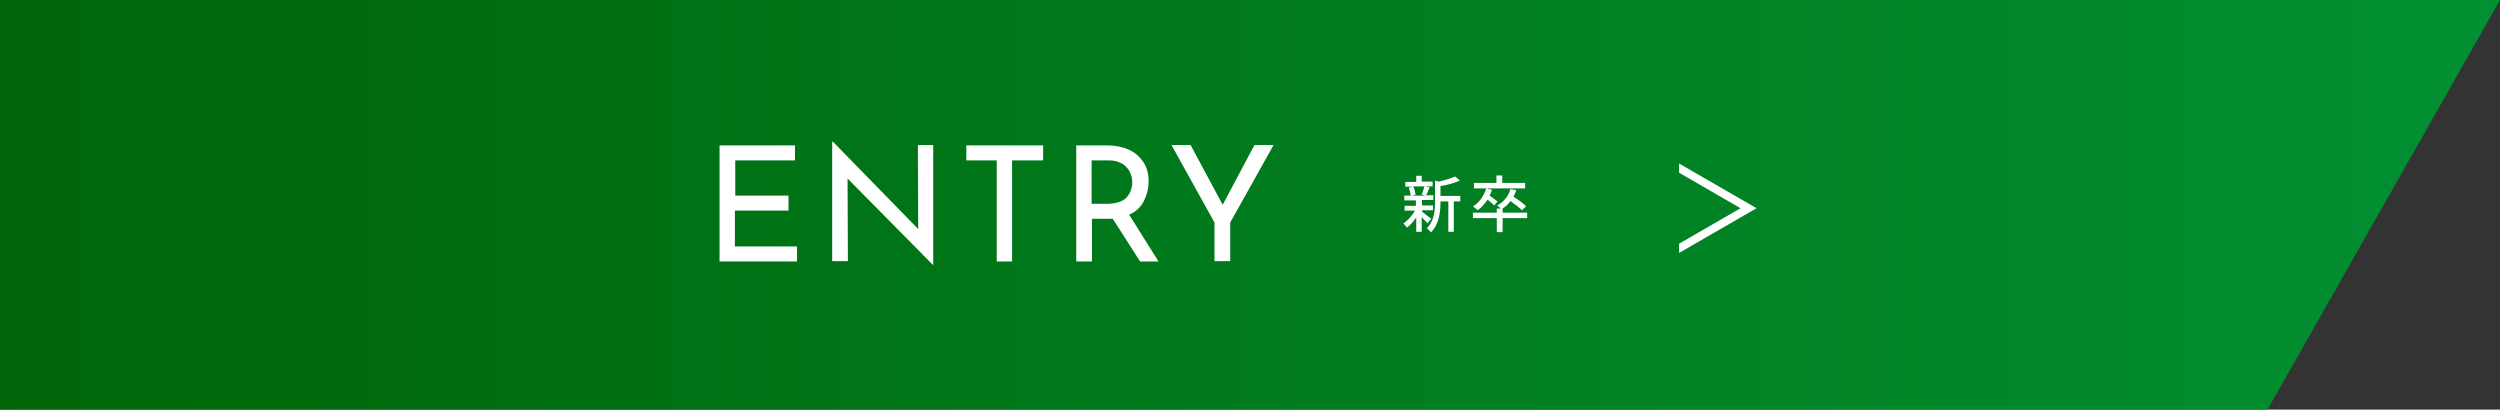
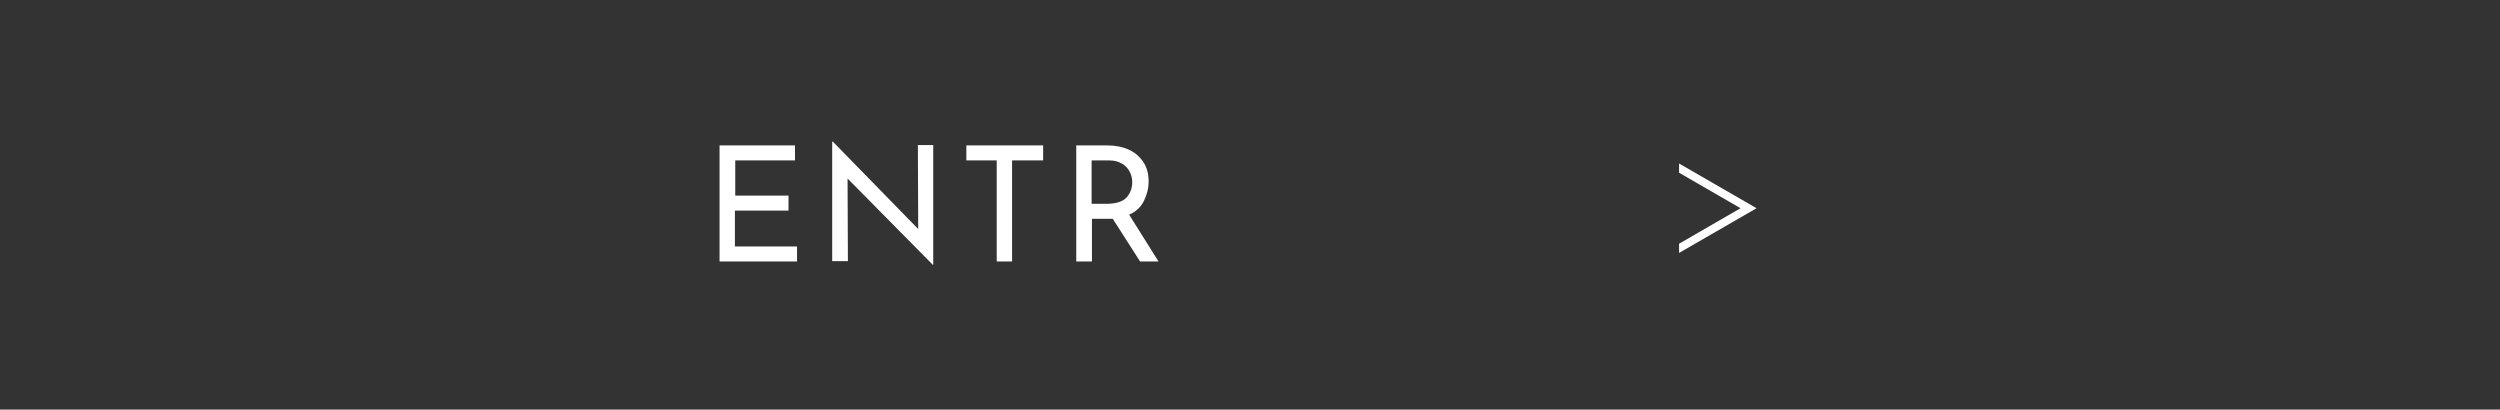
<svg xmlns="http://www.w3.org/2000/svg" version="1.1" x="0px" y="0px" width="732.4px" height="120px" viewBox="0 0 732.4 120" style="enable-background:new 0 0 732.4 120;" xml:space="preserve">
  <rect x="0" y="0" width="732.4" height="120" fill="#333333" stroke="none" />
  <style type="text/css">
	.st0{fill:url(#SVGID_1_);}
	.st1{fill:#FFFFFF;}
</style>
  <g>
    <linearGradient id="SVGID_1_" gradientUnits="userSpaceOnUse" x1="-836.484" y1="1080.484" x2="-835.973" y2="1080.484" gradientTransform="matrix(-1432 0 0 -1432 -1197113.25 1547313.125)">
      <stop offset="0" style="stop-color:#019133" />
      <stop offset="1" style="stop-color:#006508" />
    </linearGradient>
-     <path class="st0" d="M0,0h732.4l-68.1,120H0V0z" />
  </g>
  <path class="st1" d="M491.9,71.4l18-10.4l-18-10.4v-2.7L514.6,61l-22.7,13.1L491.9,71.4L491.9,71.4z" />
-   <path class="st1" d="M418.2,65.4c-0.4-0.4-1.1-1.2-1.7-1.8v4.3h-1.6v-4.2c-0.8,1.2-1.8,2.3-2.7,3c-0.3-0.4-0.7-0.9-1.1-1.2  c1.2-0.8,2.6-2.3,3.4-3.8h-3v-1.4h3.3v-1.6h-3.4v-1.4h1.9c-0.1-0.6-0.3-1.6-0.6-2.3l1.2-0.3h-2.2v-1.4h3.2v-1.8h1.6v1.7h3.2v1.4  h-2.2l1.3,0.3c-0.3,0.8-0.7,1.7-1,2.3h2.1v1.4h-3.3v1.6h3.2v1.4h-3.2V62c0.6,0.5,2.3,1.8,2.7,2.1L418.2,65.4z M414,54.6  c0.4,0.8,0.6,1.7,0.7,2.4l-1,0.3h4l-1.2-0.3c0.3-0.7,0.6-1.6,0.8-2.4H414z M427.8,59h-1.9v8.9h-1.6V59H422v0.2  c0,2.7-0.3,6.4-2.8,8.9c-0.2-0.4-0.8-0.9-1.2-1.2c2.2-2.2,2.4-5.3,2.4-7.8v-6.2l1.1,0.3c1.8-0.4,3.7-1,4.8-1.5l1.4,1.2  c-1.5,0.7-3.7,1.3-5.7,1.6v2.9h5.8L427.8,59L427.8,59z" />
-   <path class="st1" d="M447.4,63.9h-7.2v4.1h-1.7v-4.1h-7v-1.6h7v-1.2h1.2c-0.3-0.3-0.8-0.7-1.1-0.9c1.9-1,3.3-2.7,3.9-4.8l1.7,0.3  c-0.2,0.7-0.5,1.3-0.8,1.9c1.3,0.9,2.9,2,3.7,2.8l-1.2,1.2c-0.7-0.7-2.1-1.8-3.4-2.7c-0.6,0.9-1.4,1.6-2.3,2.2l0,0v1.2h7.2  L447.4,63.9L447.4,63.9z M437.8,60.2c-0.5-0.5-1.3-1.1-2-1.7c-0.8,1.2-1.8,2.3-2.9,3.1c-0.3-0.3-1-0.9-1.4-1.1  c1.8-1.1,3.2-3,3.9-5.3l1.7,0.4c-0.2,0.6-0.4,1.1-0.7,1.7c0.8,0.6,1.8,1.3,2.3,1.7L437.8,60.2z M446.8,55.2h-15v-1.6h6.6v-2.2h1.7  v2.2h6.7L446.8,55.2L446.8,55.2z" />
  <path class="st1" d="M232.9,42.5V47h-17.5v10.3H231v4.4h-15.7v10.5h18.2v4.4h-22.7v-34H232.9z" />
  <path class="st1" d="M273.4,42.5v35.1h-0.1l-25-25.3l0.1,24.2h-4.6v-35h0.2l25,25.6l-0.1-24.6H273.4z" />
  <path class="st1" d="M305.6,42.5V47h-9.1v29.6H292V47h-8.9v-4.4H305.6z" />
  <path class="st1" d="M334,76.6l-8-12.5c-0.3,0-0.6,0-1.1,0h-5v12.5h-4.6v-34h9.1c2.3,0,4.4,0.4,6.2,1.2c1.8,0.8,3.2,2,4.3,3.6  s1.6,3.5,1.6,5.7c0,2.1-0.5,4-1.4,5.8s-2.3,3.1-4.3,4l8.6,13.7H334z M330.1,57.8c1.1-1.3,1.6-2.8,1.6-4.4c0-1-0.2-2-0.7-3  s-1.2-1.8-2.2-2.4c-1-0.6-2.2-1-3.7-1h-5.3v12.7h4.9C327.2,59.6,329,59,330.1,57.8z" />
-   <path class="st1" d="M373.1,42.5l-12.7,22.7v11.3h-4.6V65.2l-12.6-22.7h5.6l9.4,17.5l9.3-17.5H373.1z" />
</svg>